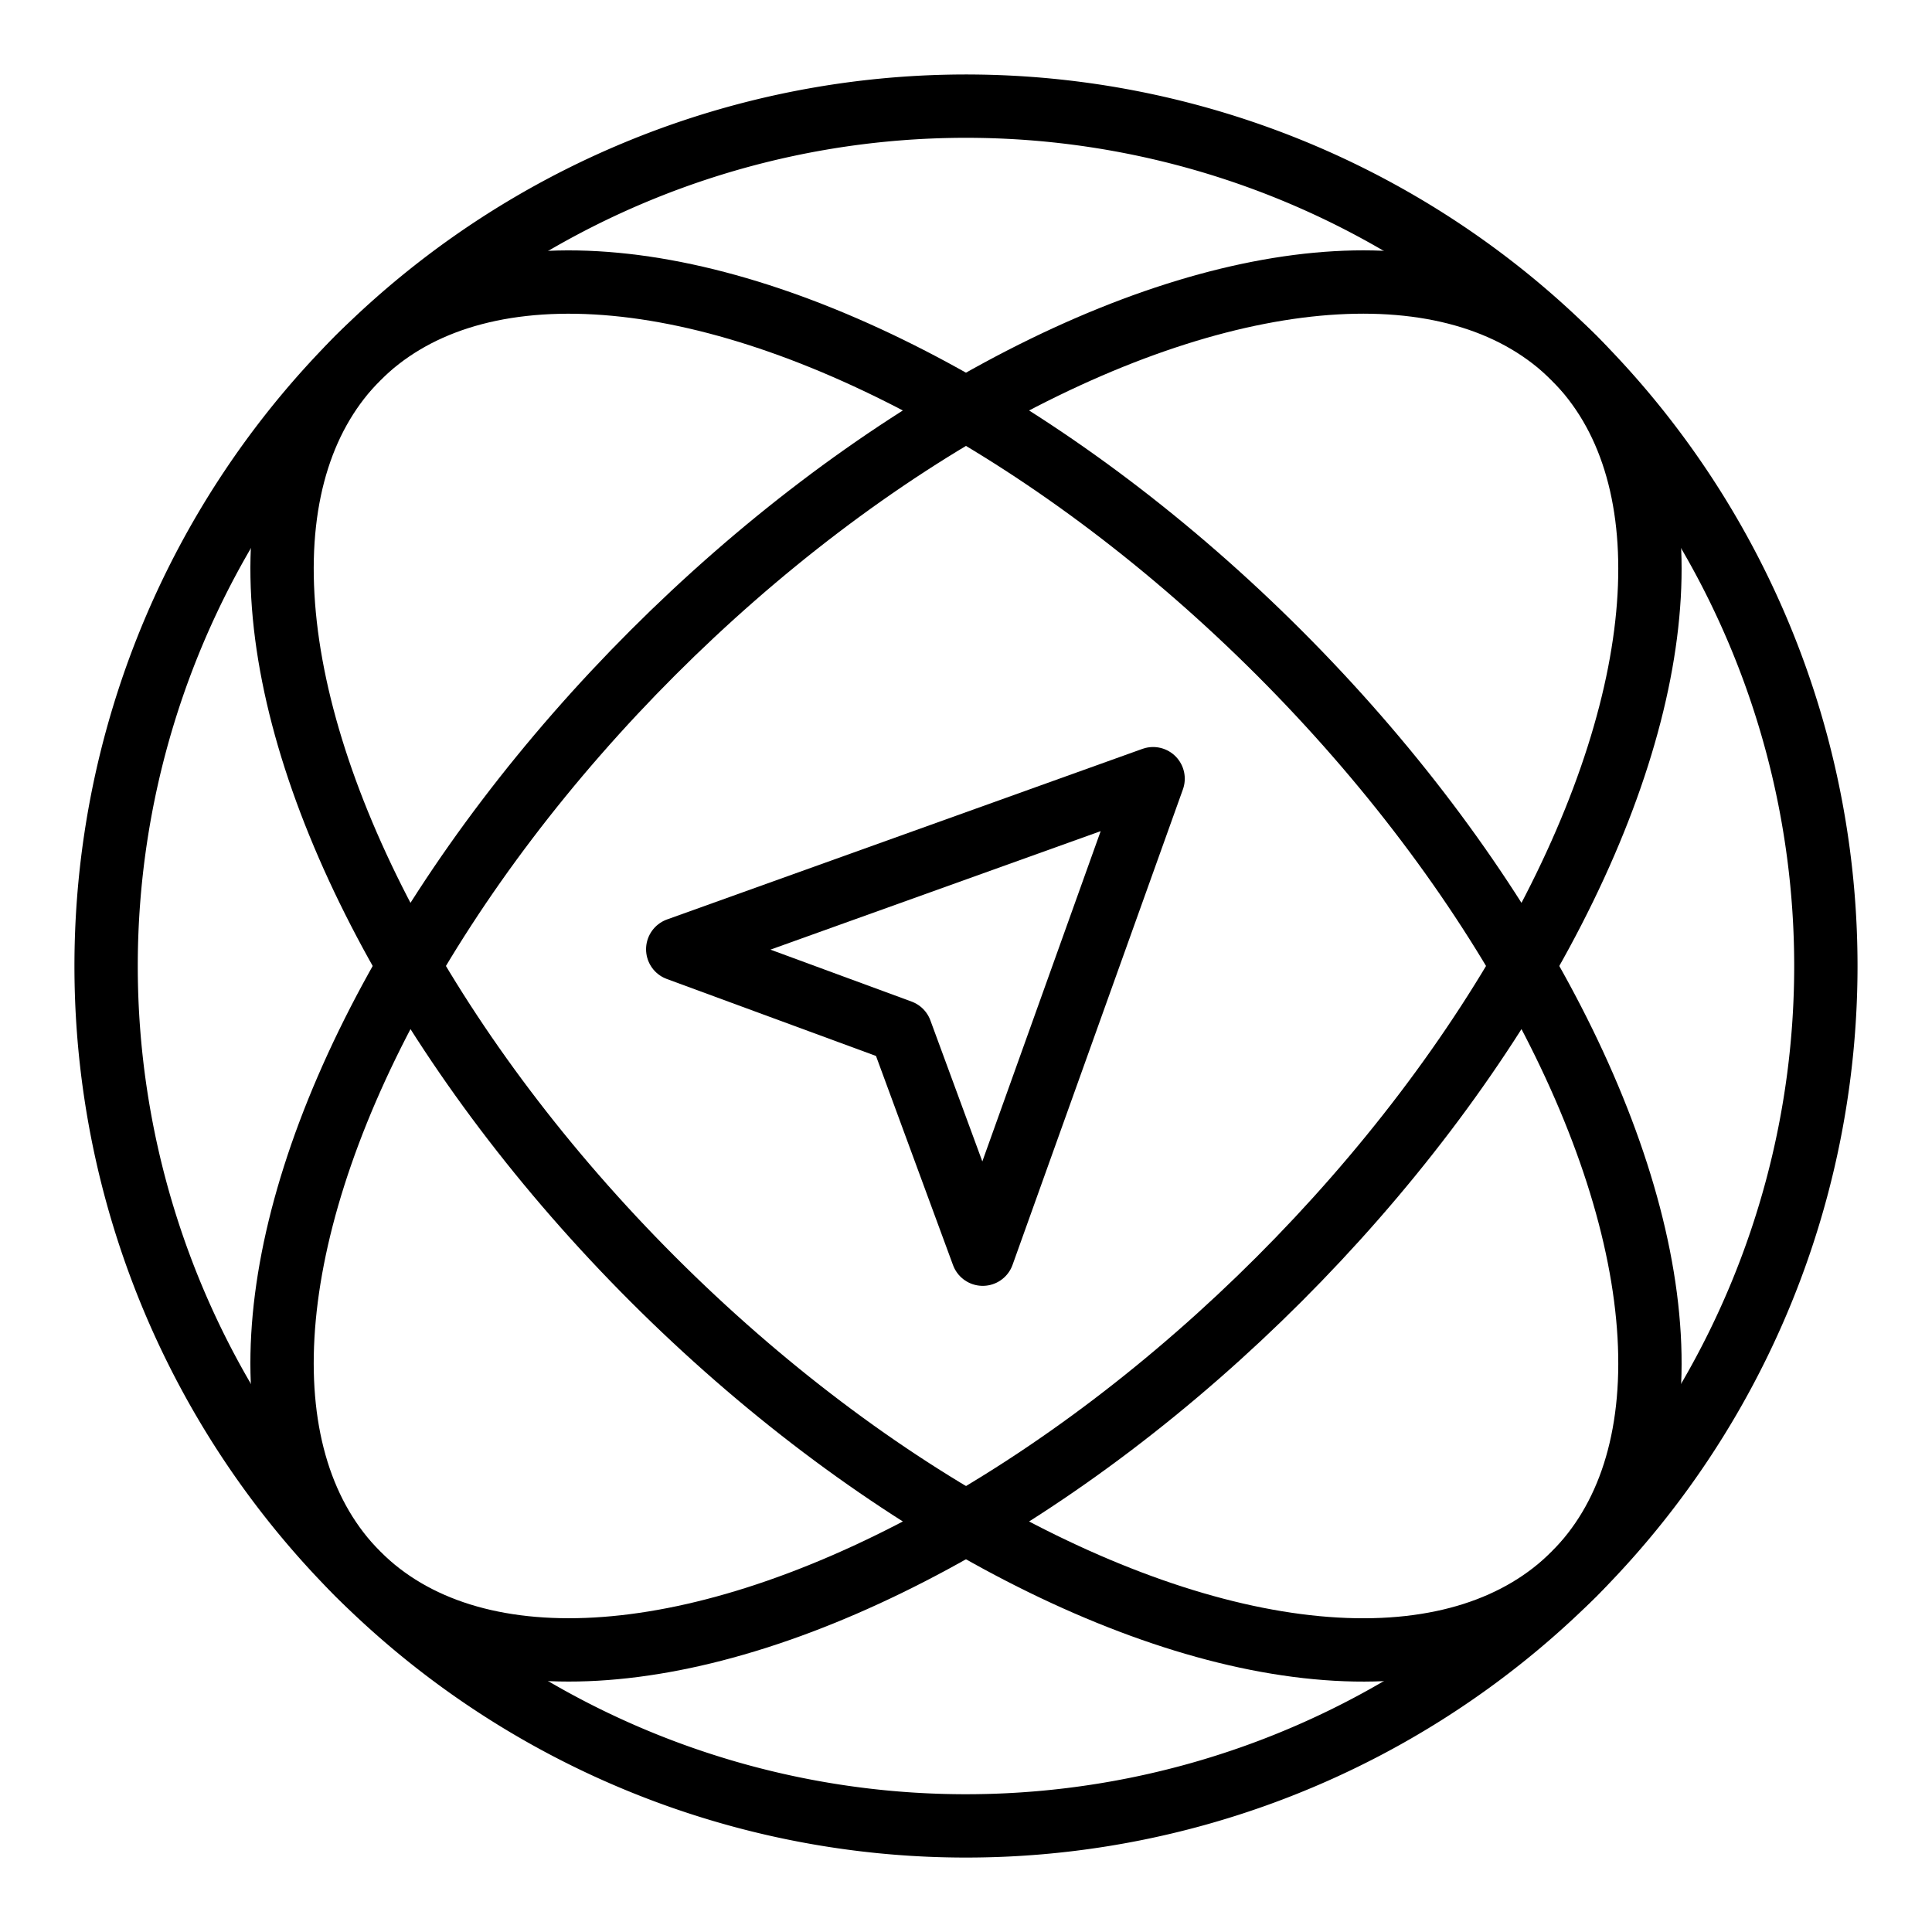
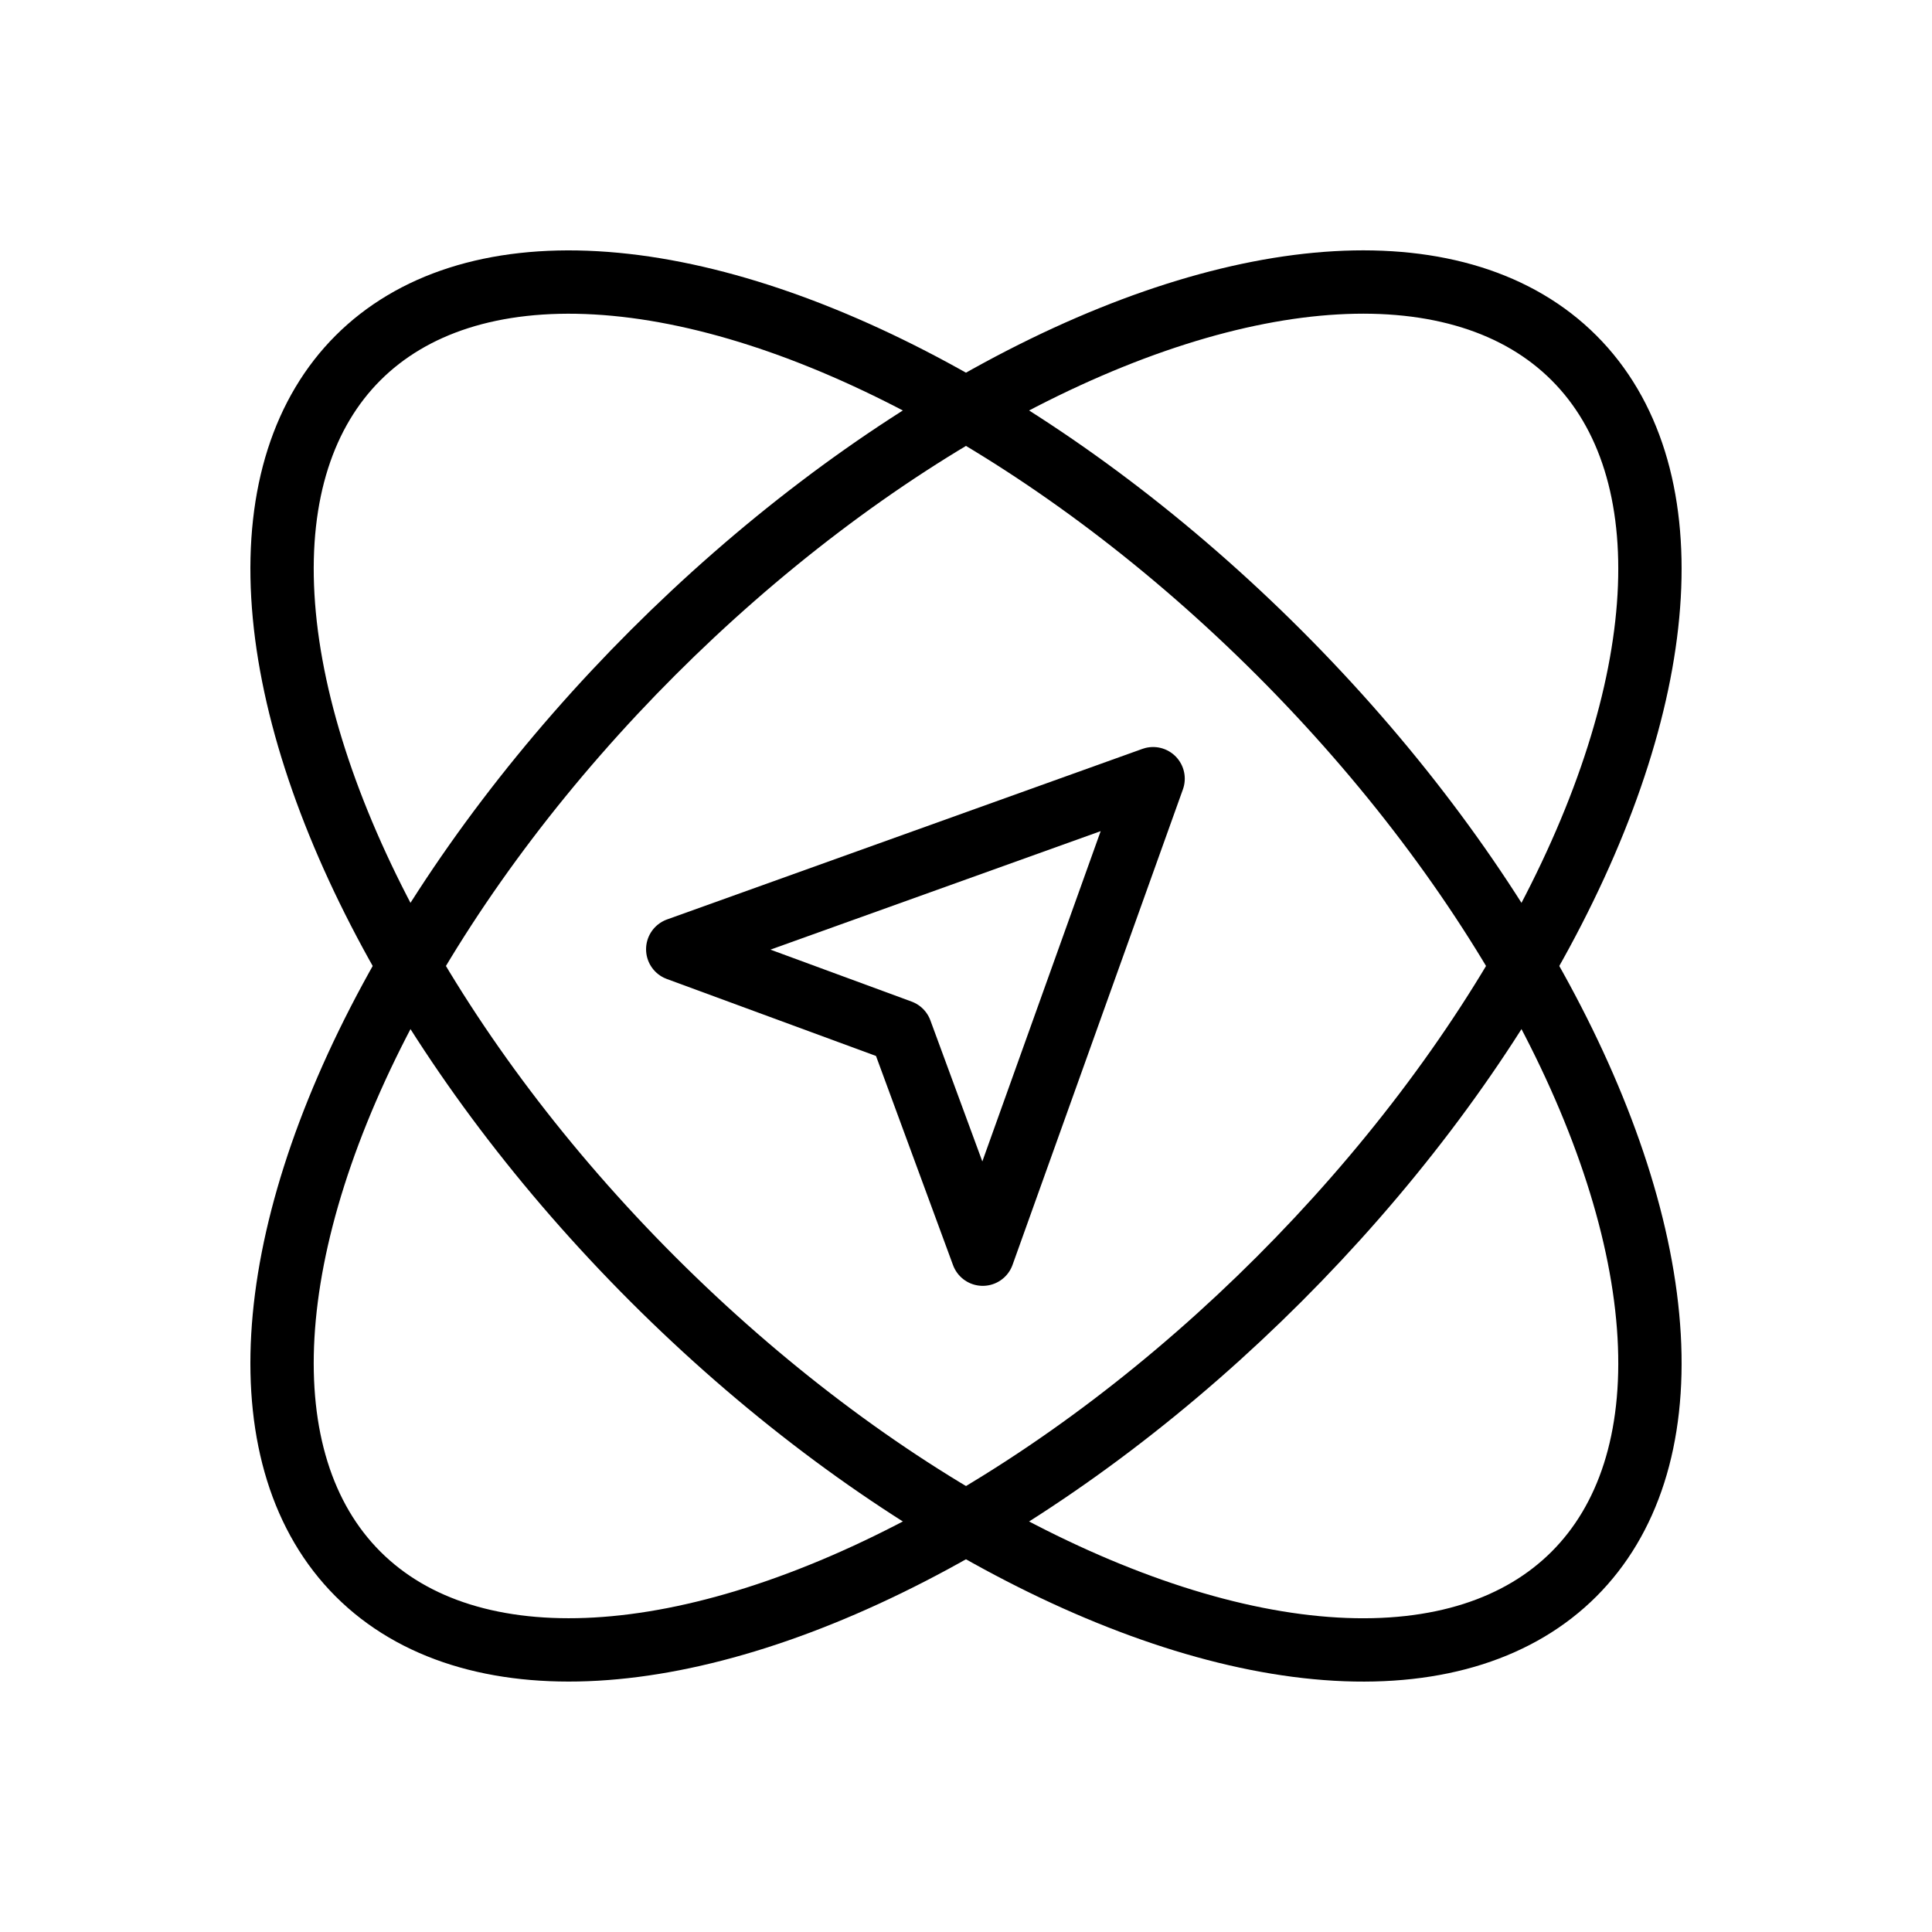
<svg xmlns="http://www.w3.org/2000/svg" width="45.759" height="45.759" viewBox="0 0 45.759 45.759">
  <g id="data-capture-icon" transform="translate(5.522 5.522)">
    <path id="Path_10638" data-name="Path 10638" d="M57.18,66.883,51.9,64.94,63.159,60.9,59.124,72.162Z" transform="translate(-41.37 -47.979)" fill="none" stroke="#000" stroke-linecap="round" stroke-linejoin="round" stroke-width="1.5" />
    <g id="Group_1218" data-name="Group 1218" transform="translate(-4.461 -4.462)">
      <g id="Group_1220" data-name="Group 1220" transform="translate(0)">
-         <path id="Path_10639" data-name="Path 10639" d="M35.767,35.767a20.366,20.366,0,1,1,0-28.8A20.366,20.366,0,0,1,35.767,35.767Z" transform="translate(0.453 0.453)" fill="none" stroke="#000" stroke-linecap="round" stroke-linejoin="round" stroke-width="1.5" />
        <ellipse id="Ellipse_1269" data-name="Ellipse 1269" cx="20.366" cy="10.49" rx="20.366" ry="10.49" transform="translate(0 28.802) rotate(-45)" fill="none" stroke="#000" stroke-linecap="round" stroke-linejoin="round" stroke-width="1.5" />
        <ellipse id="Ellipse_1270" data-name="Ellipse 1270" cx="10.49" cy="20.366" rx="10.49" ry="20.366" transform="translate(0 14.836) rotate(-45)" fill="none" stroke="#000" stroke-linecap="round" stroke-linejoin="round" stroke-width="1.5" />
      </g>
    </g>
  </g>
</svg>